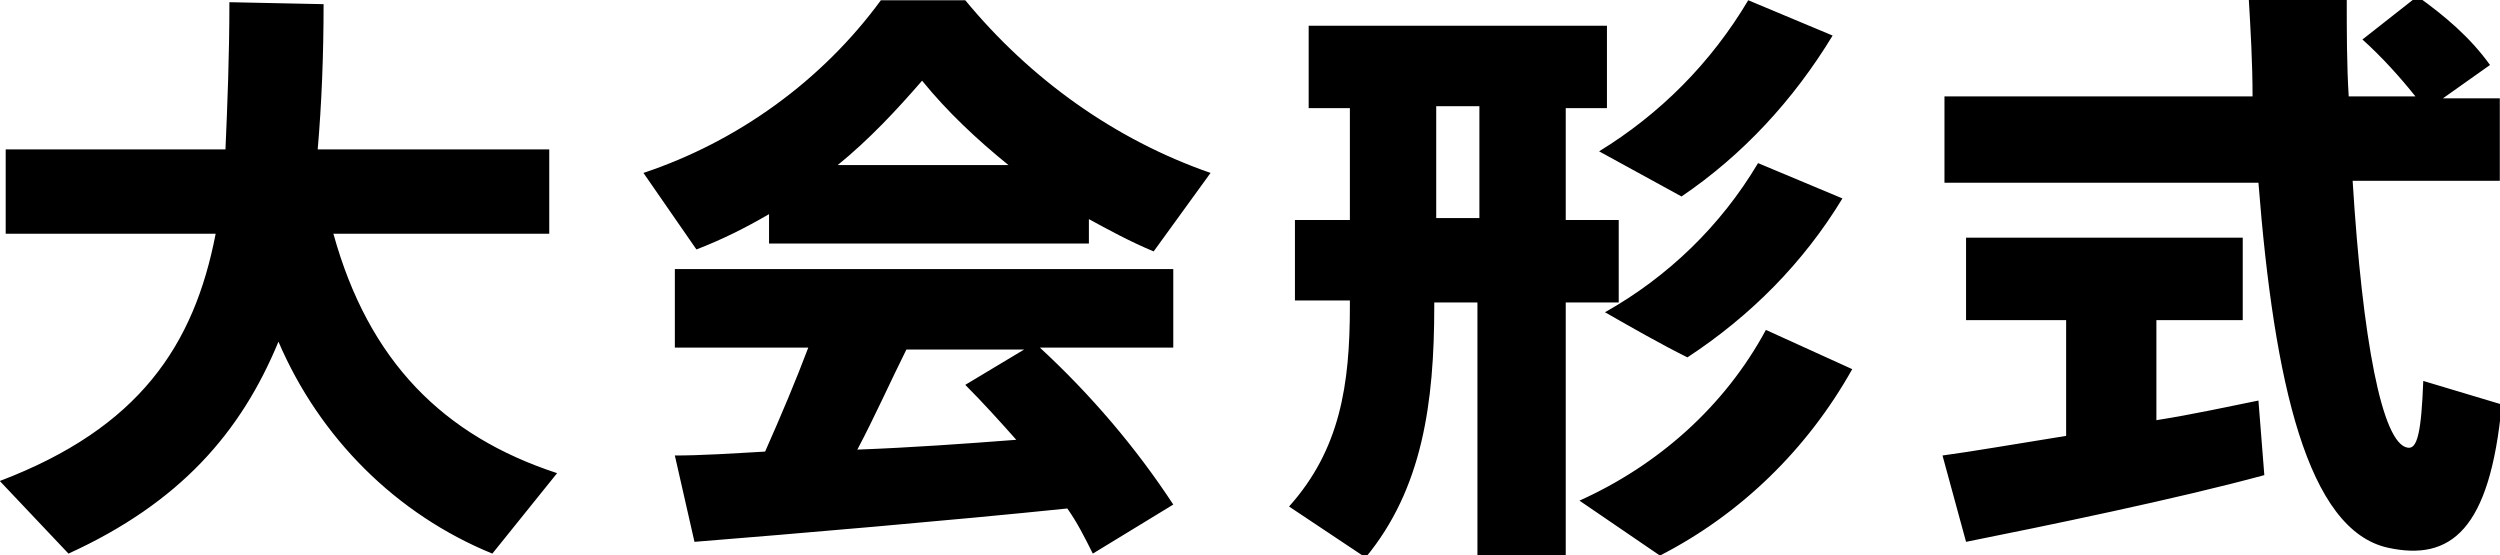
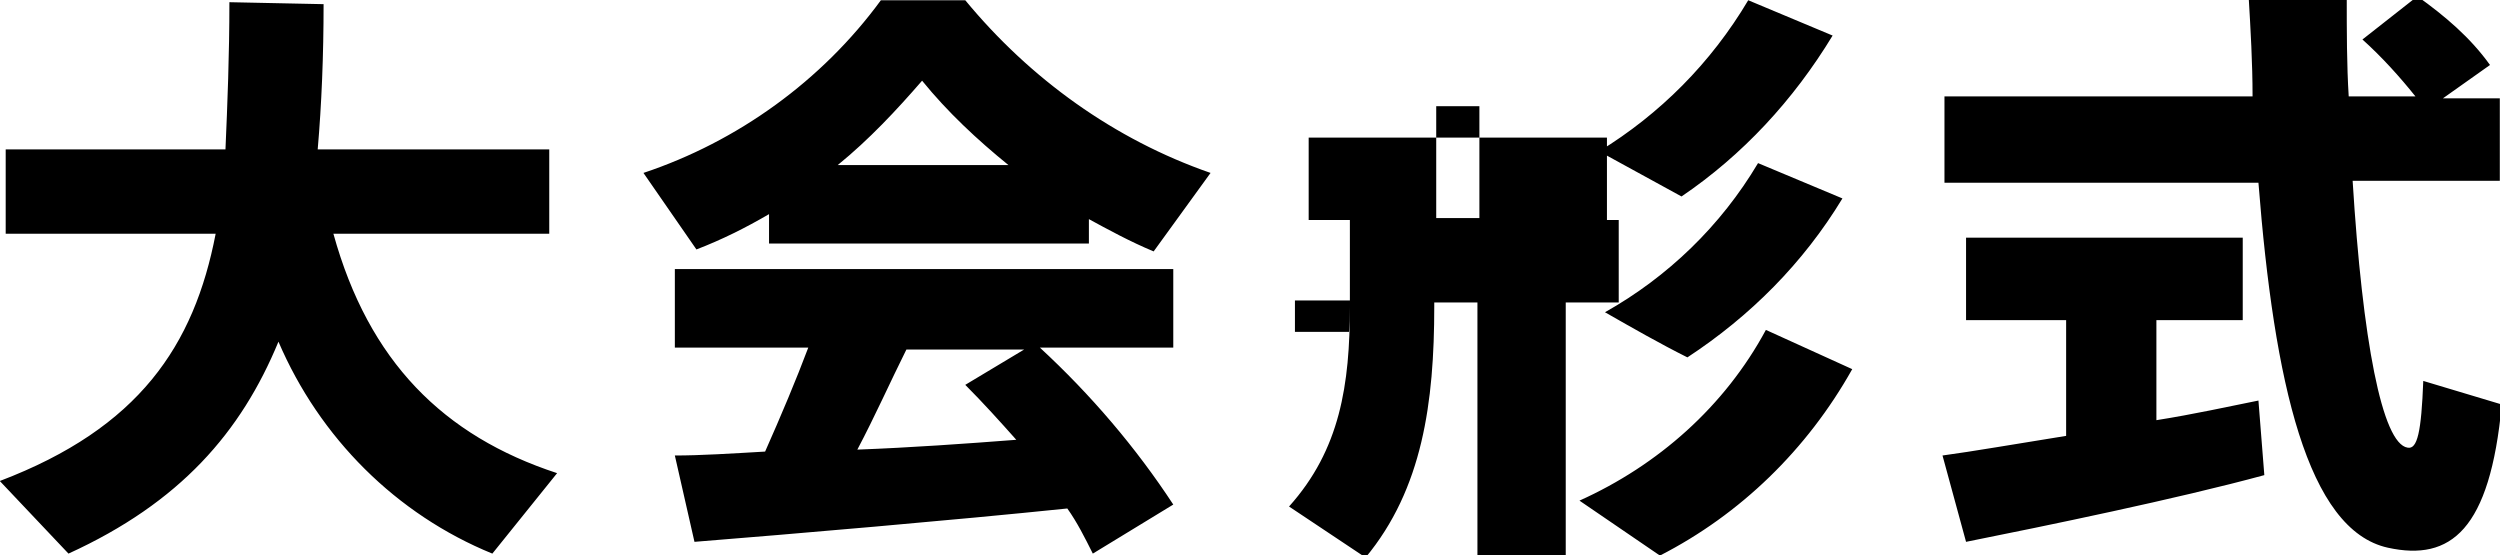
<svg xmlns="http://www.w3.org/2000/svg" version="1.1" id="レイヤー_1" x="0px" y="0px" viewBox="0 0 127.4 28.3" style="enable-background:new 0 0 127.4 28.3;" xml:space="preserve">
  <g id="txt_outline_term03" transform="translate(-81.81 -1932.288)">
-     <path id="パス_1607" d="M98.8,1944.2h11v-4.3H98c0.2-2.3,0.3-4.8,0.3-7.4l-4.8-0.1c0,2.7-0.1,5.2-0.2,7.5H82.1v4.3h10.7   c-1.1,5.7-3.9,9.9-11,12.6l3.5,3.7c5.7-2.6,8.8-6.2,10.7-10.8c2.1,4.9,6,8.8,10.9,10.8l3.3-4.1   C104.4,1954.5,100.6,1950.7,98.8,1944.2z M137.2,1943.4c1.1,0.6,2.2,1.2,3.4,1.7l2.9-4c-4.9-1.7-9.2-4.8-12.5-8.8h-4.3   c-3,4.1-7.3,7.2-12.1,8.8l2.7,3.9c1.3-0.5,2.5-1.1,3.7-1.8v1.5h16.3V1943.4z M124.5,1940.7c1.6-1.3,3-2.8,4.3-4.3   c1.3,1.6,2.8,3,4.4,4.3H124.5z M125.5,1955.2c0.9-1.7,1.7-3.5,2.5-5.1h6l-3,1.8c0.9,0.9,1.8,1.9,2.6,2.8   C131,1954.9,128.2,1955.1,125.5,1955.2z M116.2,1955.5l1,4.4c5-0.4,13.2-1.1,19-1.7c0.5,0.7,0.9,1.5,1.3,2.3l4.1-2.5   c-1.9-2.9-4.2-5.6-6.8-8h6.8v-4h-25.4v4h6.8c-0.6,1.6-1.4,3.5-2.2,5.3C119.1,1955.4,117.5,1955.5,116.2,1955.5z M170.9,1932.3   c-1.9,3.2-4.5,5.8-7.6,7.7l4.2,2.3c3.1-2.1,5.7-4.9,7.7-8.2L170.9,1932.3z M171.4,1940.6c-1.9,3.2-4.6,5.8-7.8,7.6   c1.4,0.8,2.8,1.6,4.2,2.3c3.2-2.1,5.9-4.8,7.9-8.1L171.4,1940.6z M155,1943.4v-5.7h2.2v5.7H155z M147.8,1943.4v4.2h2.8v0.3   c0,4-0.5,7.3-3.1,10.2l3.9,2.6c2.9-3.5,3.5-7.9,3.5-12.8v-0.2h2.2v13h4.5v-13h2.7v-4.2h-2.7v-5.7h2.1v-4.2h-15.2v4.2h2.1v5.7H147.8   z M171.8,1949.1c-2.1,3.9-5.5,6.9-9.5,8.7l4.1,2.8c4.1-2.1,7.5-5.4,9.8-9.5L171.8,1949.1z M180.9,1937.4v4.2h16   c0.8,10.2,2.5,17.7,6.6,18.6c3.2,0.7,5.2-0.9,5.8-7.3l-4-1.2c-0.1,2.6-0.3,3.5-0.8,3.4c-1.3-0.2-2.3-5.5-2.8-13.6h7.5v-4.2h-2.9   l2.4-1.7c-1-1.4-2.3-2.5-3.7-3.5l-2.8,2.2c1,0.9,1.9,1.9,2.7,2.9h-3.4c-0.1-1.6-0.1-3.3-0.1-5.1h-5c0.1,1.7,0.2,3.4,0.2,5.1H180.9z    M180.8,1955.5l1.2,4.4c4-0.8,10.8-2.2,15.2-3.4l-0.3-3.8c-1.5,0.3-3.3,0.7-5.2,1v-5.1h4.4v-4.2h-14.1v4.2h5.1v5.9   C184.6,1954.9,182.3,1955.3,180.8,1955.5z" />
+     <path id="パス_1607" d="M98.8,1944.2h11v-4.3H98c0.2-2.3,0.3-4.8,0.3-7.4l-4.8-0.1c0,2.7-0.1,5.2-0.2,7.5H82.1v4.3h10.7   c-1.1,5.7-3.9,9.9-11,12.6l3.5,3.7c5.7-2.6,8.8-6.2,10.7-10.8c2.1,4.9,6,8.8,10.9,10.8l3.3-4.1   C104.4,1954.5,100.6,1950.7,98.8,1944.2z M137.2,1943.4c1.1,0.6,2.2,1.2,3.4,1.7l2.9-4c-4.9-1.7-9.2-4.8-12.5-8.8h-4.3   c-3,4.1-7.3,7.2-12.1,8.8l2.7,3.9c1.3-0.5,2.5-1.1,3.7-1.8v1.5h16.3V1943.4z M124.5,1940.7c1.6-1.3,3-2.8,4.3-4.3   c1.3,1.6,2.8,3,4.4,4.3H124.5z M125.5,1955.2c0.9-1.7,1.7-3.5,2.5-5.1h6l-3,1.8c0.9,0.9,1.8,1.9,2.6,2.8   C131,1954.9,128.2,1955.1,125.5,1955.2z M116.2,1955.5l1,4.4c5-0.4,13.2-1.1,19-1.7c0.5,0.7,0.9,1.5,1.3,2.3l4.1-2.5   c-1.9-2.9-4.2-5.6-6.8-8h6.8v-4h-25.4v4h6.8c-0.6,1.6-1.4,3.5-2.2,5.3C119.1,1955.4,117.5,1955.5,116.2,1955.5z M170.9,1932.3   c-1.9,3.2-4.5,5.8-7.6,7.7l4.2,2.3c3.1-2.1,5.7-4.9,7.7-8.2L170.9,1932.3z M171.4,1940.6c-1.9,3.2-4.6,5.8-7.8,7.6   c1.4,0.8,2.8,1.6,4.2,2.3c3.2-2.1,5.9-4.8,7.9-8.1L171.4,1940.6z M155,1943.4v-5.7h2.2v5.7H155z M147.8,1943.4v4.2h2.8v0.3   c0,4-0.5,7.3-3.1,10.2l3.9,2.6c2.9-3.5,3.5-7.9,3.5-12.8v-0.2h2.2v13h4.5v-13h2.7v-4.2h-2.7h2.1v-4.2h-15.2v4.2h2.1v5.7H147.8   z M171.8,1949.1c-2.1,3.9-5.5,6.9-9.5,8.7l4.1,2.8c4.1-2.1,7.5-5.4,9.8-9.5L171.8,1949.1z M180.9,1937.4v4.2h16   c0.8,10.2,2.5,17.7,6.6,18.6c3.2,0.7,5.2-0.9,5.8-7.3l-4-1.2c-0.1,2.6-0.3,3.5-0.8,3.4c-1.3-0.2-2.3-5.5-2.8-13.6h7.5v-4.2h-2.9   l2.4-1.7c-1-1.4-2.3-2.5-3.7-3.5l-2.8,2.2c1,0.9,1.9,1.9,2.7,2.9h-3.4c-0.1-1.6-0.1-3.3-0.1-5.1h-5c0.1,1.7,0.2,3.4,0.2,5.1H180.9z    M180.8,1955.5l1.2,4.4c4-0.8,10.8-2.2,15.2-3.4l-0.3-3.8c-1.5,0.3-3.3,0.7-5.2,1v-5.1h4.4v-4.2h-14.1v4.2h5.1v5.9   C184.6,1954.9,182.3,1955.3,180.8,1955.5z" />
  </g>
</svg>